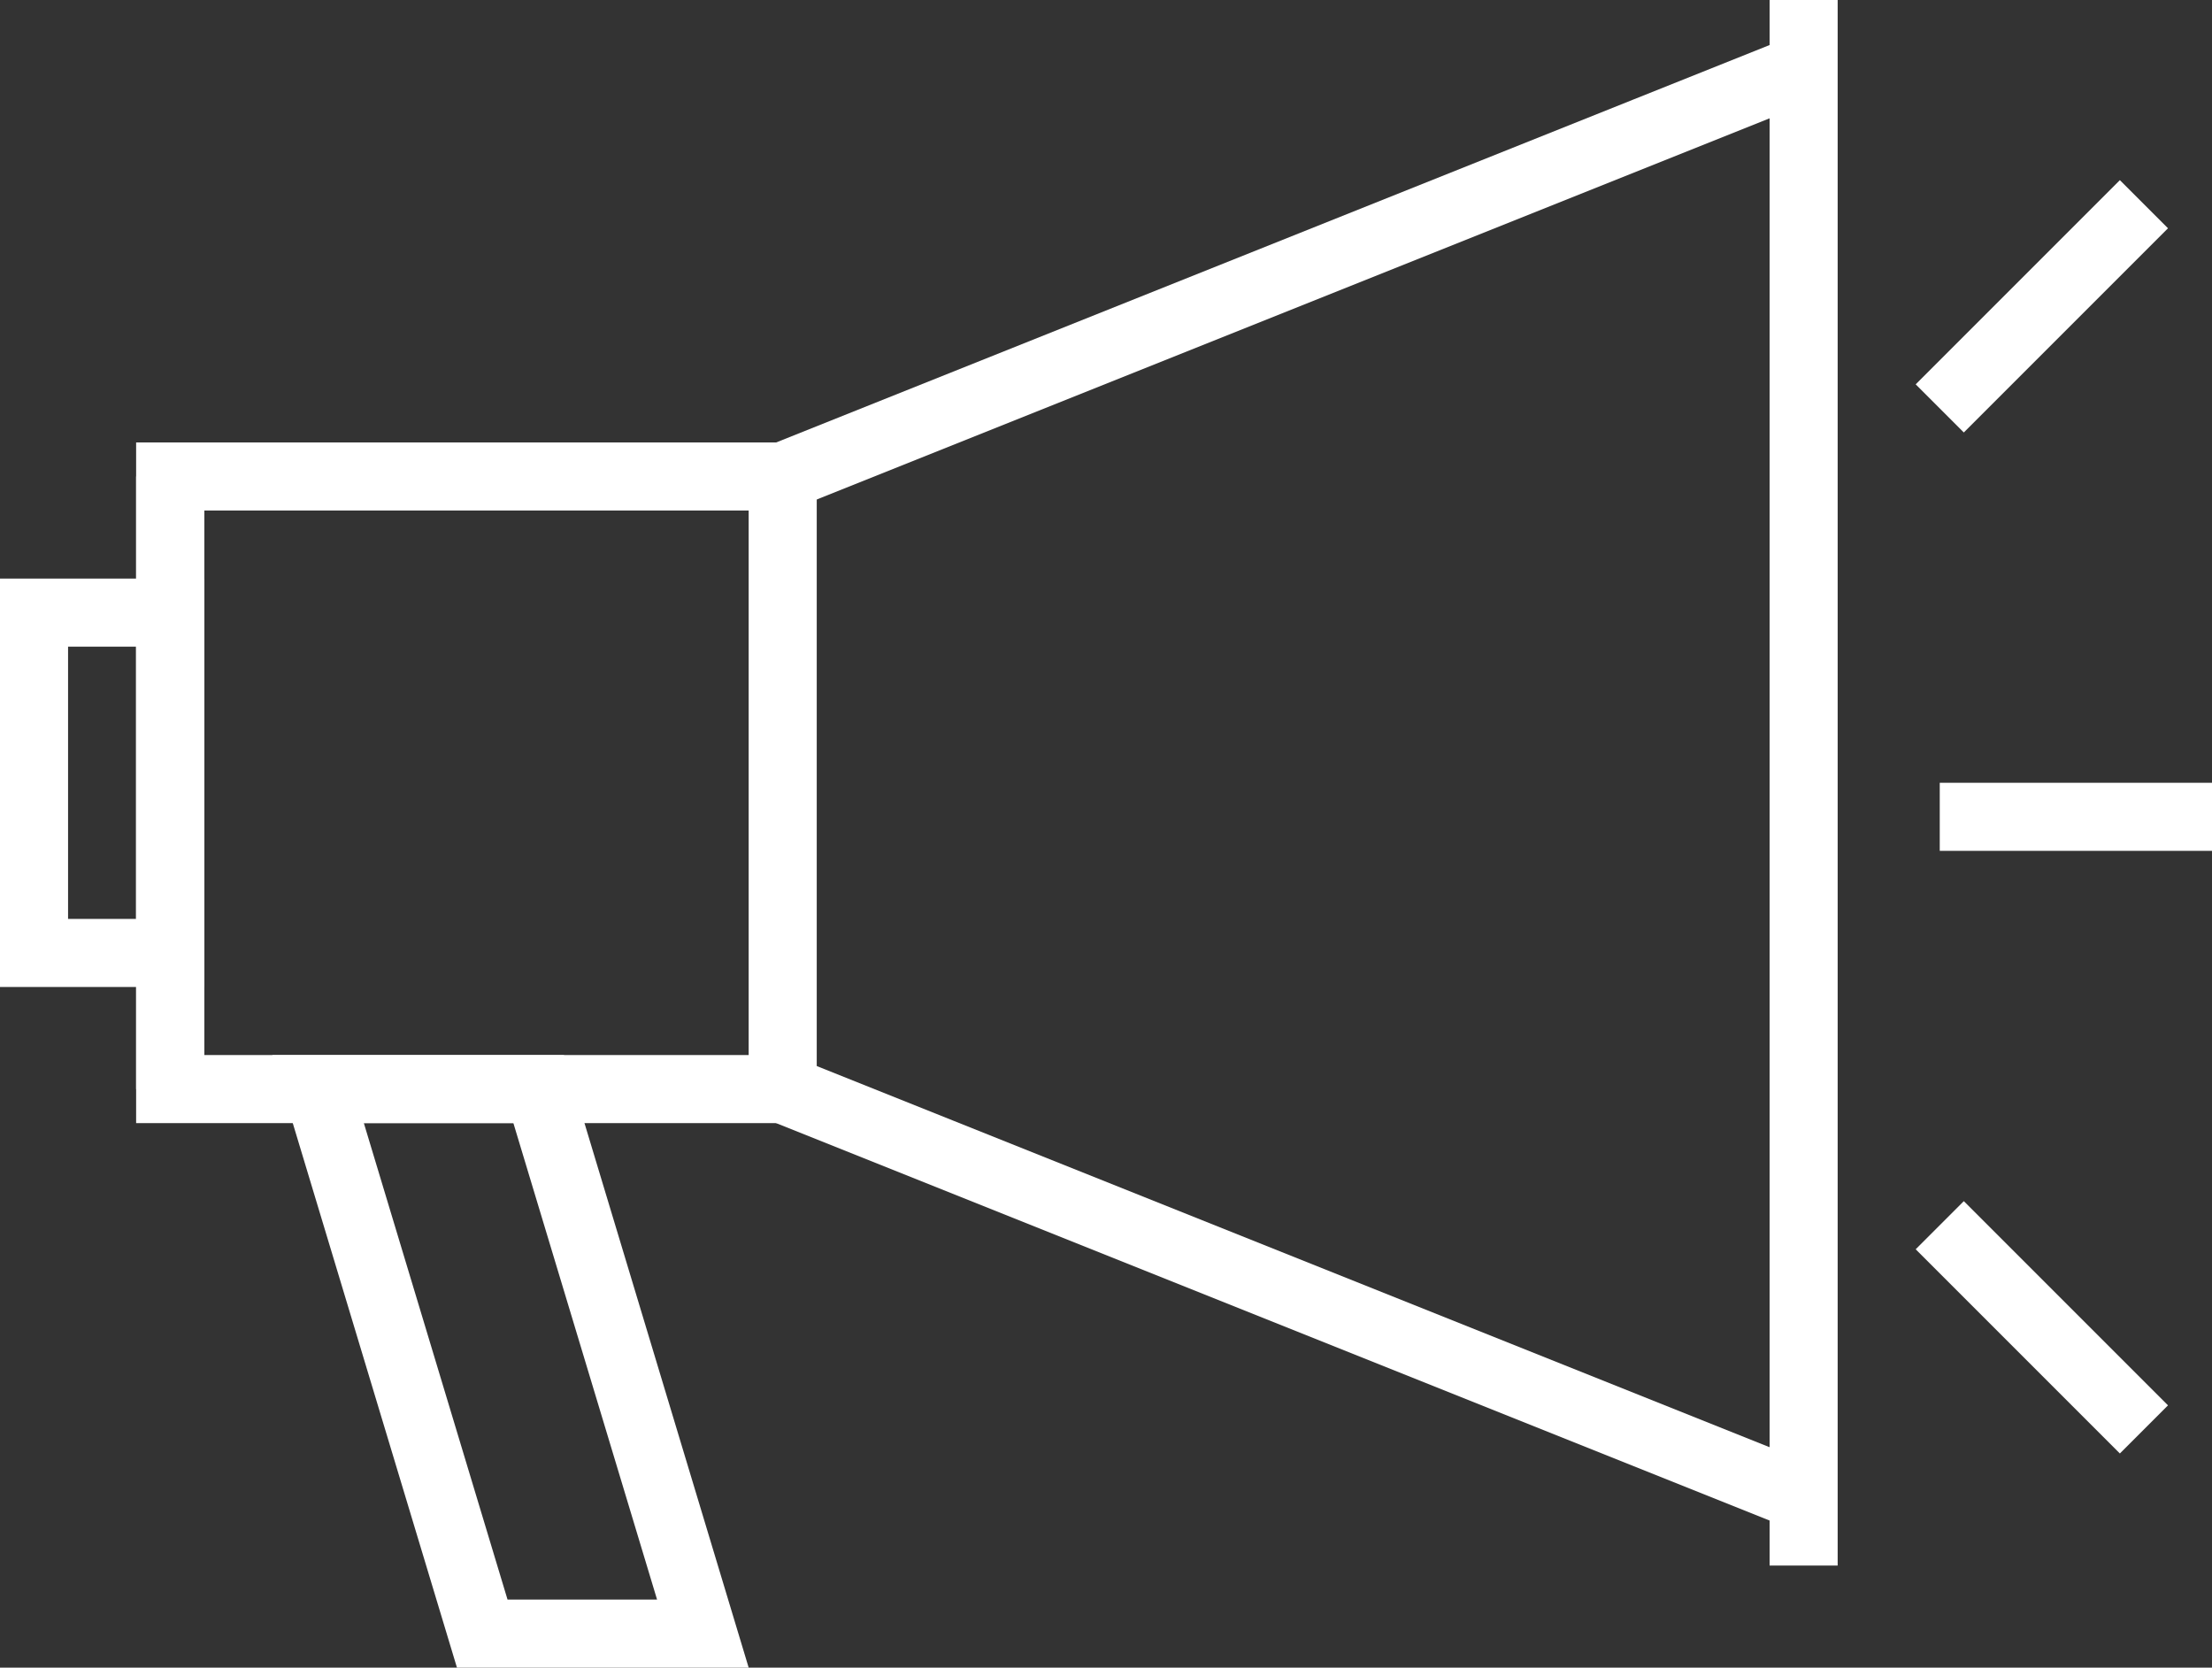
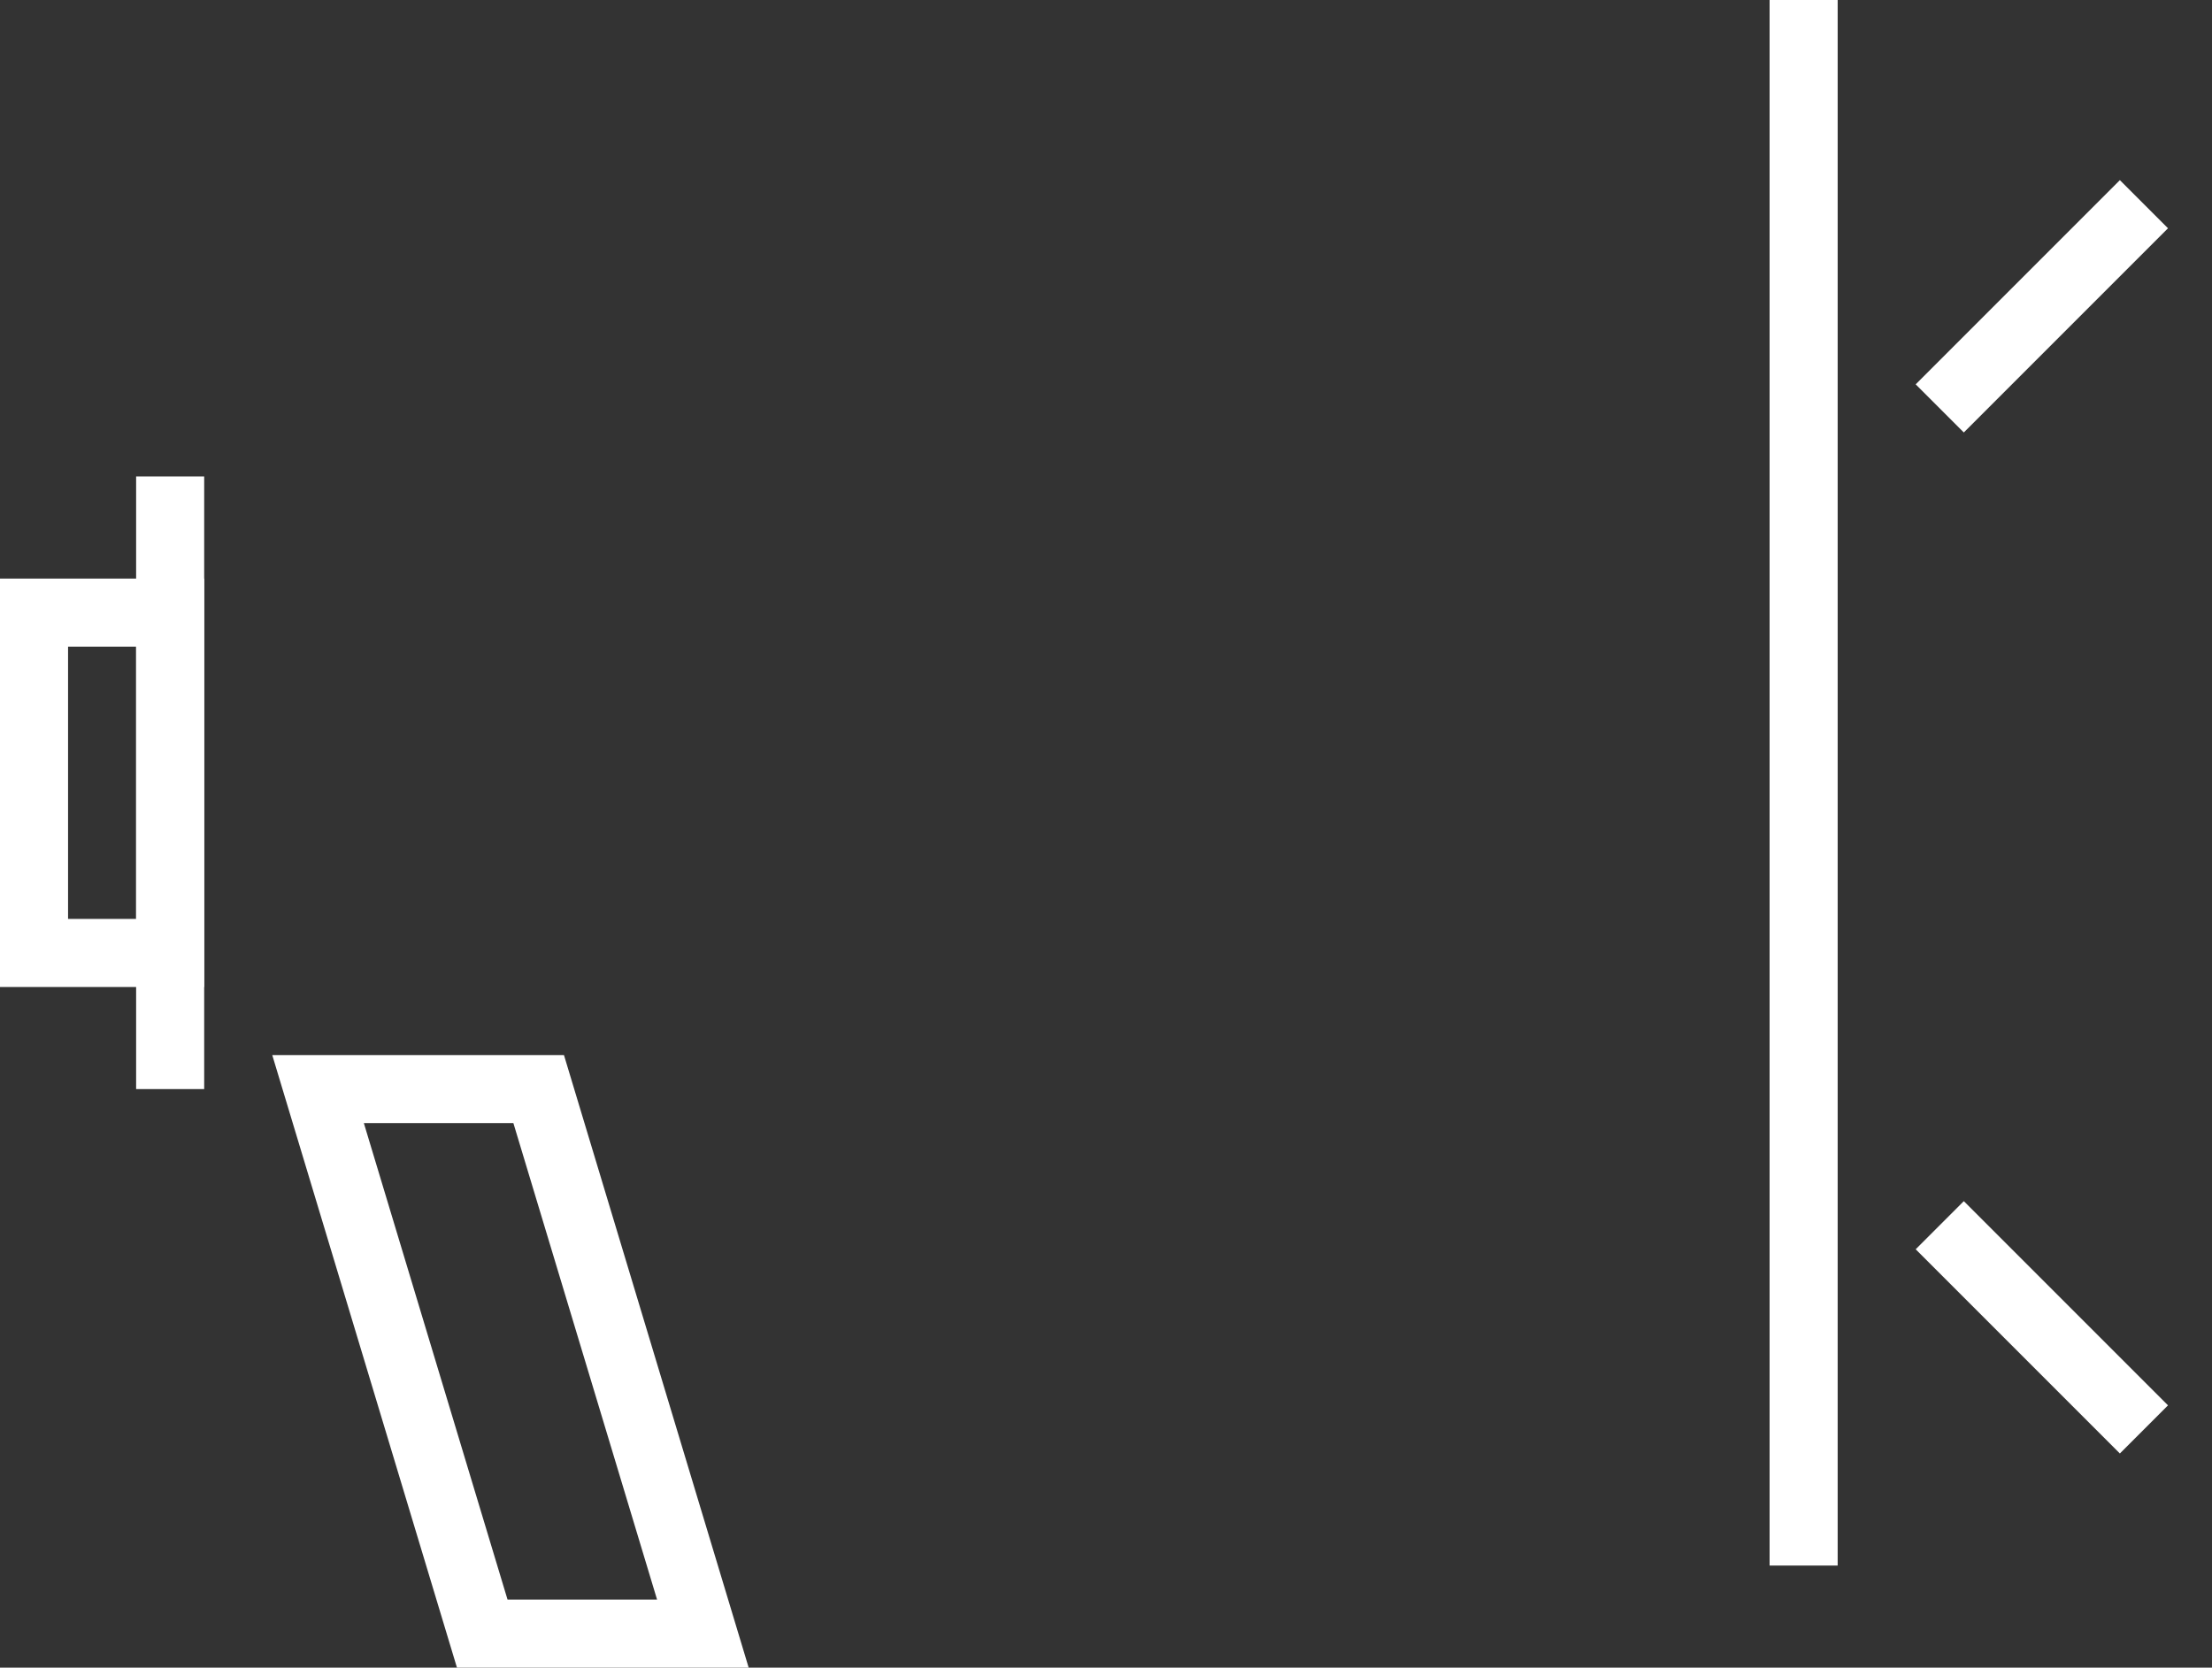
<svg xmlns="http://www.w3.org/2000/svg" width="32.5" height="24.5" viewBox="0 0 32.5 24.5">
  <rect x="0" y="0" width="32.5" height="24.5" fill="#333333" stroke="none" />
  <g id="icon-notice" transform="translate(-82 -376.5)">
    <line id="Line_725" data-name="Line 725" y2="23" transform="translate(108.5 376.5)" fill="none" stroke="#fff" stroke-width="1" />
-     <line id="Line_726" data-name="Line 726" x1="15" y2="6" transform="translate(93.5 377.5)" fill="none" stroke="#fff" stroke-width="1" />
-     <line id="Line_727" data-name="Line 727" x1="15" y1="6" transform="translate(93.5 392.5)" fill="none" stroke="#fff" stroke-width="1" />
    <g id="Union_373" data-name="Union 373" transform="translate(-19528 -7976)" fill="none">
      <path d="M19612,8359h10v10h-10Z" stroke="none" />
-       <path d="M 19613 8360 L 19613 8368 L 19621 8368 L 19621 8360 L 19613 8360 M 19612 8359 L 19622 8359 L 19622 8369 L 19612 8369 L 19612 8359 Z" stroke="none" fill="#fff" />
    </g>
    <g id="Path_1967" data-name="Path 1967" transform="translate(86 392)" fill="none">
-       <path d="M0,0H4.286L7,9H2.714Z" stroke="none" />
+       <path d="M0,0H4.286L7,9H2.714" stroke="none" />
      <path d="M 1.346 1 L 3.457 8 L 5.654 8 L 3.543 1 L 1.346 1 M 0 0 L 4.286 0 L 7 9 L 2.714 9 L 0 0 Z" stroke="none" fill="#fff" />
    </g>
    <line id="Line_728" data-name="Line 728" y2="9" transform="translate(84.5 383.5)" fill="none" stroke="#fff" stroke-width="1" />
    <g id="Rectangle_2093" data-name="Rectangle 2093" transform="translate(82 385)" fill="none" stroke="#fff" stroke-width="1">
      <rect width="3" height="6" stroke="none" />
      <rect x="0.5" y="0.5" width="2" height="5" fill="none" />
    </g>
    <line id="Line_729" data-name="Line 729" y1="3" x2="3" transform="translate(110.5 379.5)" fill="none" stroke="#fff" stroke-width="1" />
-     <line id="Line_730" data-name="Line 730" x2="4" transform="translate(110.5 388.5)" fill="none" stroke="#fff" stroke-width="1" />
    <line id="Line_731" data-name="Line 731" x2="3" y2="3" transform="translate(110.5 394.5)" fill="none" stroke="#fff" stroke-width="1" />
  </g>
</svg>